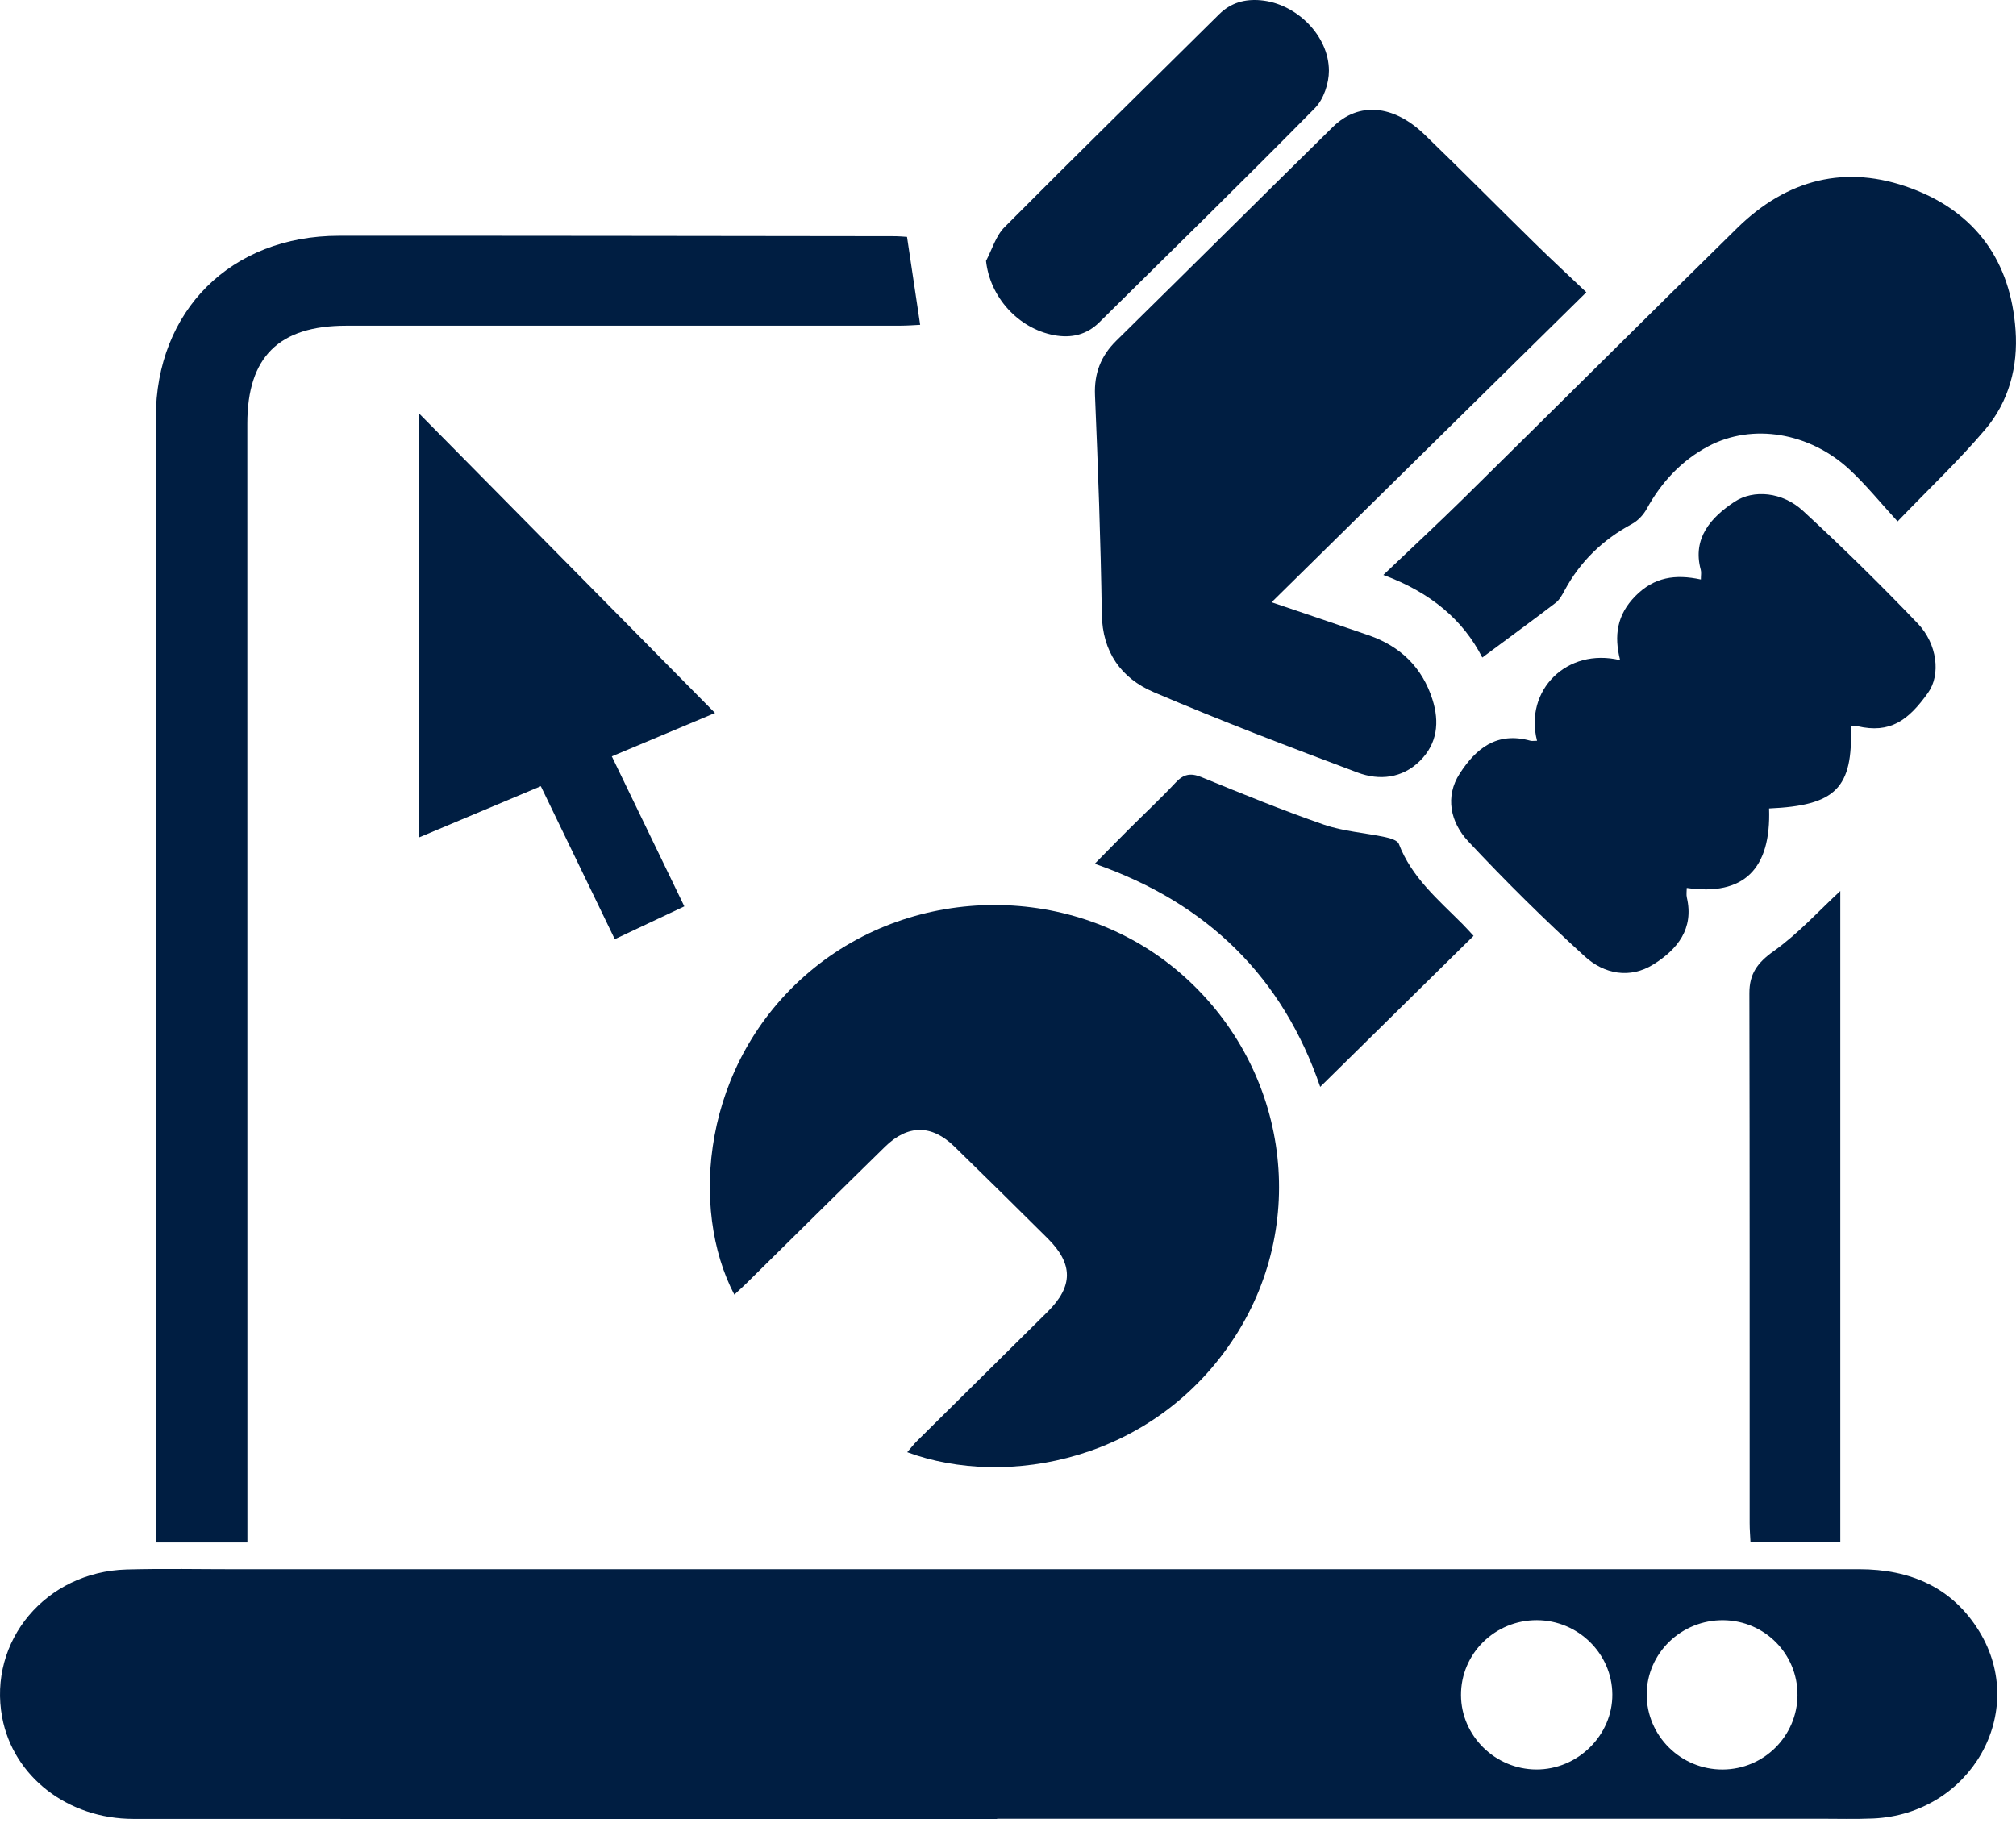
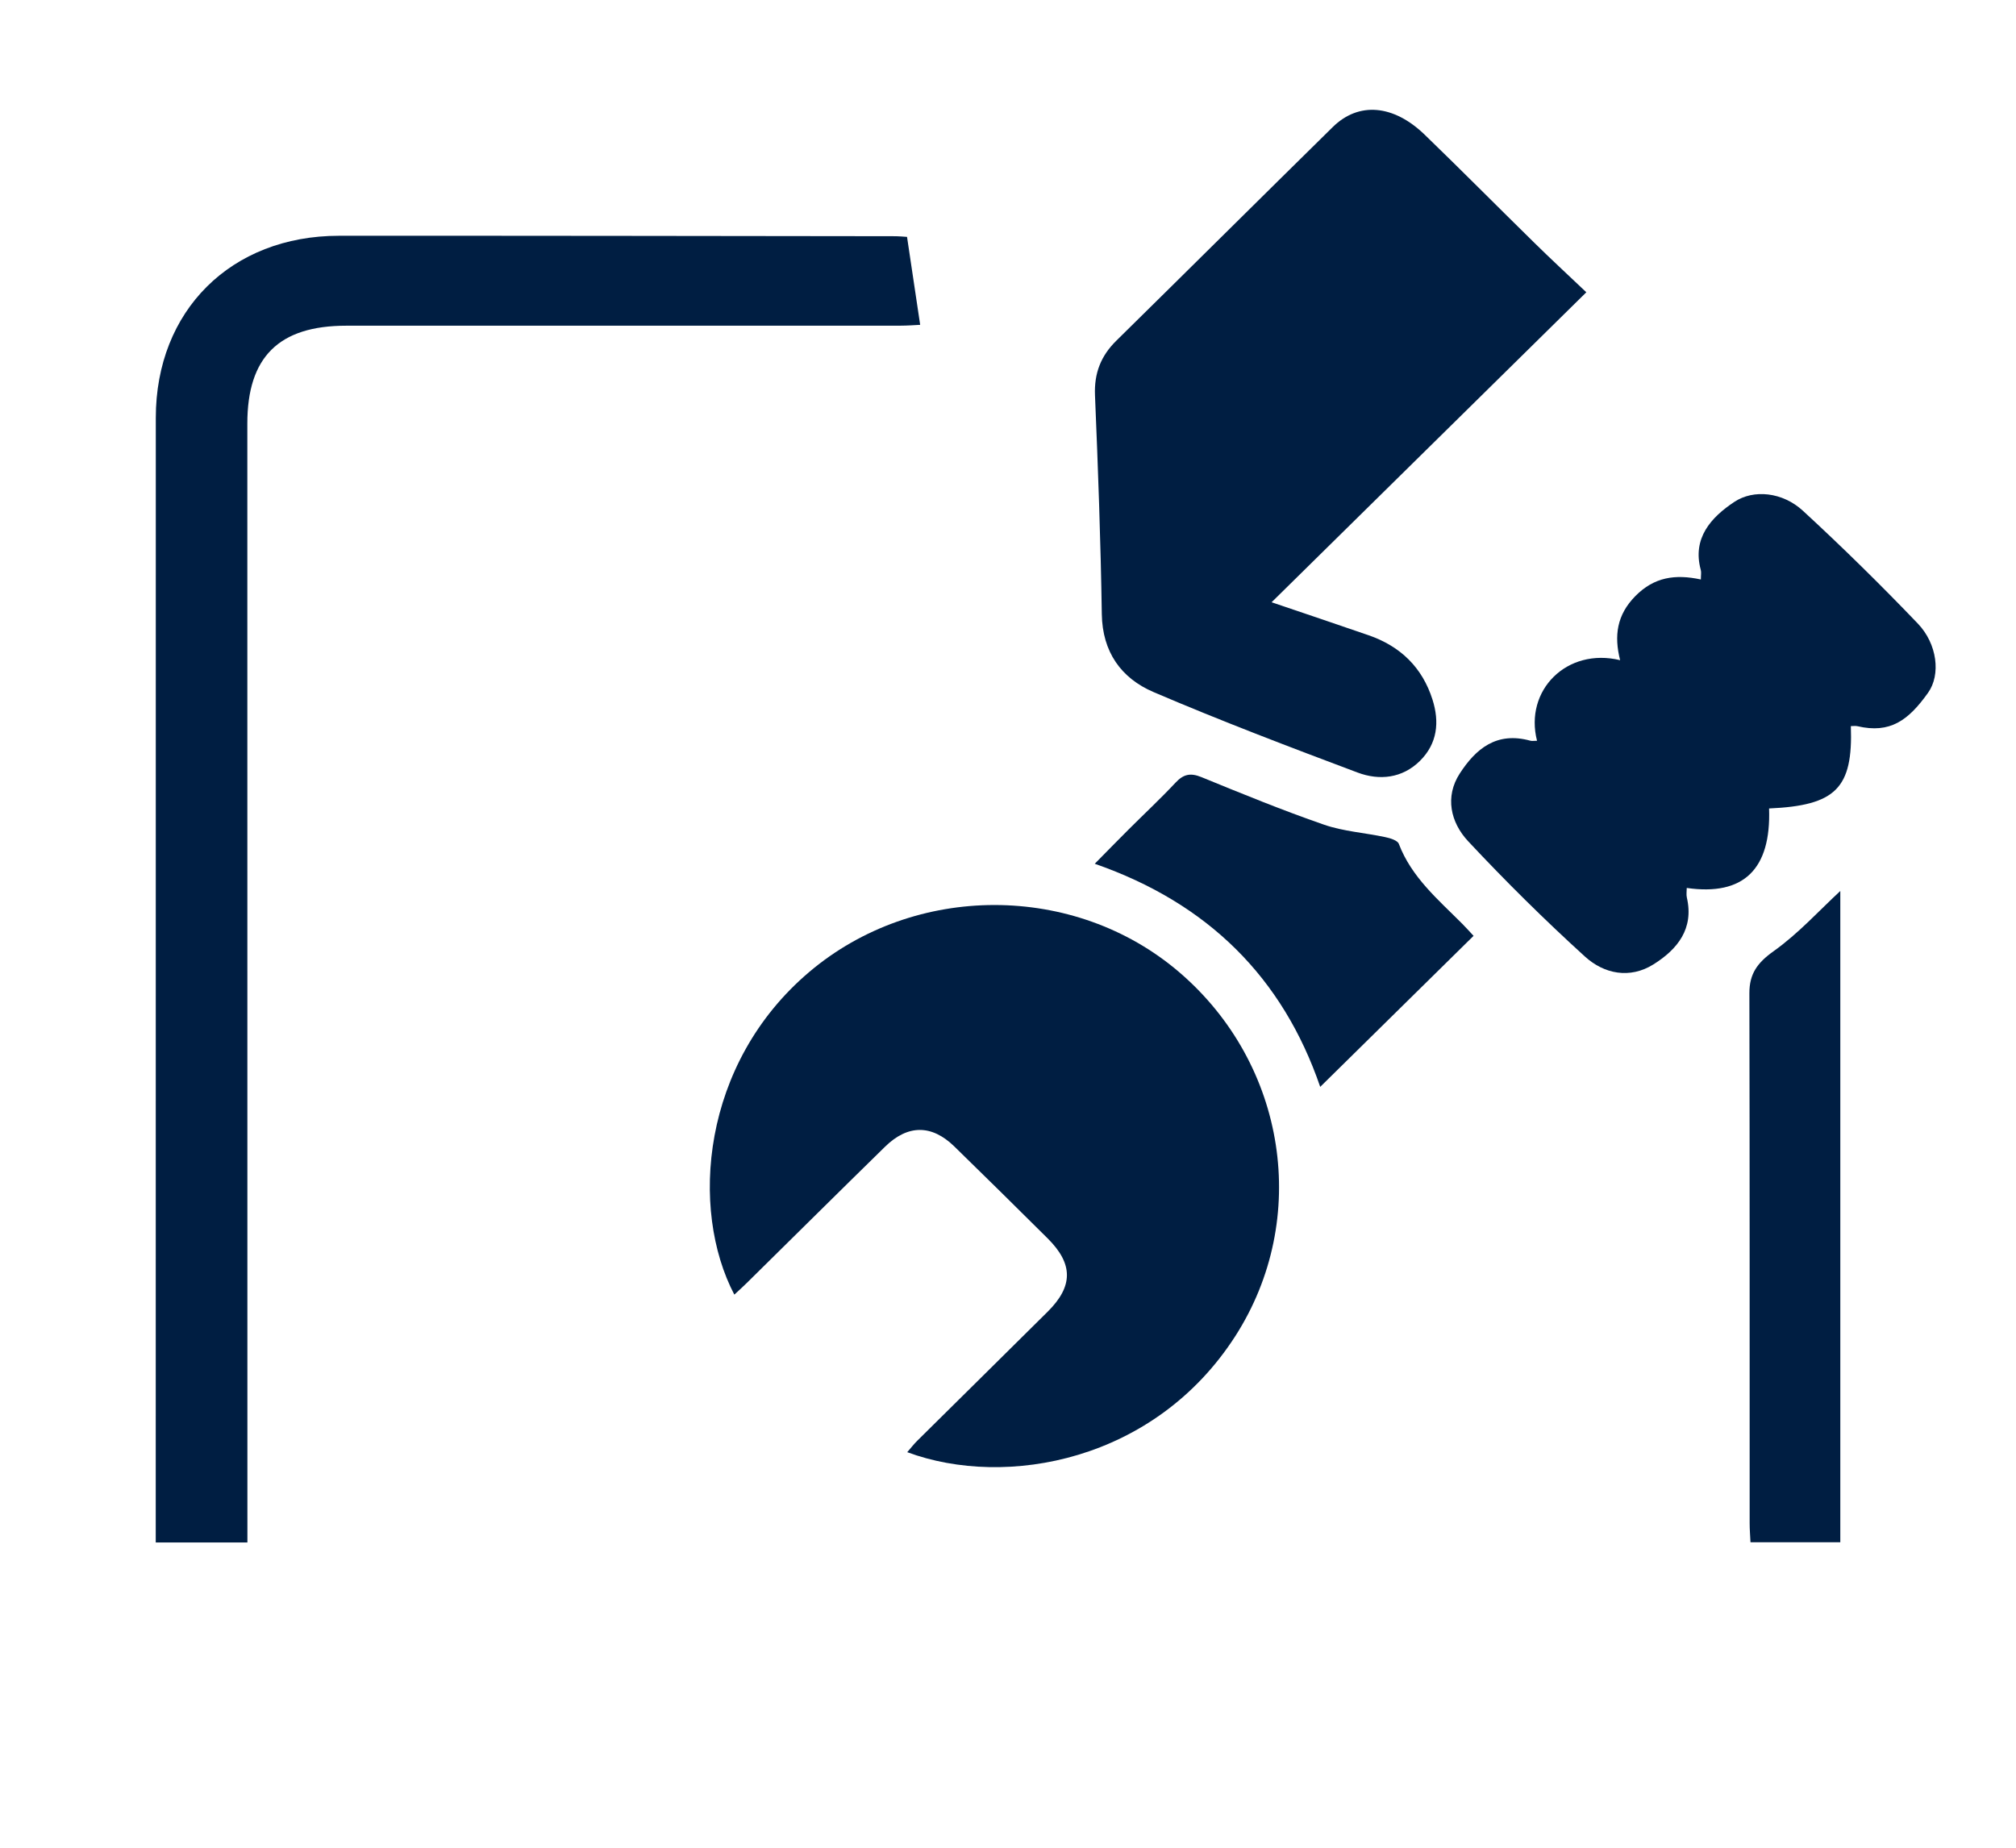
<svg xmlns="http://www.w3.org/2000/svg" width="60" height="55" viewBox="0 0 60 55" fill="none">
-   <path d="M29.675 54.144C21.107 54.144 12.54 54.146 3.972 54.142C2.01 54.141 0.393 52.879 0.064 51.118C-0.359 48.847 1.364 46.785 3.766 46.718C4.865 46.688 5.965 46.711 7.065 46.711C23.153 46.711 39.242 46.712 55.33 46.71C56.855 46.71 58.106 47.25 58.908 48.562C60.38 50.97 58.648 54.001 55.745 54.13C55.222 54.152 54.698 54.137 54.174 54.137C46.008 54.137 37.841 54.137 29.675 54.137C29.675 54.14 29.675 54.142 29.675 54.144ZM45.742 48.226C44.491 48.222 43.475 49.226 43.482 50.461C43.488 51.667 44.497 52.664 45.72 52.671C46.956 52.678 47.998 51.648 47.986 50.43C47.976 49.221 46.966 48.23 45.742 48.226ZM53.497 50.458C53.504 49.234 52.525 48.243 51.295 48.227C50.042 48.212 49.012 49.207 49.009 50.436C49.006 51.669 50.026 52.678 51.271 52.672C52.496 52.666 53.489 51.677 53.497 50.458Z" fill="#001E42" />
  <path d="M21.855 38.536C20.525 35.998 20.871 31.652 24.088 28.929C27.222 26.277 31.981 26.271 35.096 28.938C38.294 31.677 39.006 36.282 36.764 39.773C34.373 43.492 29.949 44.318 27.001 43.226C27.109 43.102 27.197 42.987 27.299 42.886C28.592 41.605 29.889 40.327 31.181 39.044C31.944 38.287 31.945 37.622 31.179 36.861C30.256 35.944 29.331 35.03 28.4 34.123C27.727 33.469 27.017 33.47 26.34 34.134C24.965 35.48 23.599 36.836 22.229 38.186C22.12 38.295 22.004 38.398 21.855 38.536Z" fill="#001E42" />
  <path d="M47.212 8.7C44.067 11.799 40.995 14.825 37.845 17.927C38.866 18.273 39.799 18.587 40.729 18.908C41.68 19.236 42.33 19.868 42.633 20.822C42.847 21.493 42.78 22.134 42.26 22.649C41.734 23.169 41.053 23.239 40.405 22.996C38.368 22.231 36.332 21.457 34.333 20.601C33.368 20.188 32.81 19.409 32.792 18.282C32.759 16.109 32.68 13.937 32.589 11.766C32.562 11.112 32.762 10.596 33.224 10.141C35.376 8.024 37.516 5.896 39.668 3.779C40.436 3.025 41.471 3.11 42.402 4.01C43.499 5.071 44.574 6.156 45.663 7.225C46.147 7.702 46.644 8.16 47.212 8.7Z" fill="#001E42" />
  <path d="M26.995 7.051C27.133 7.966 27.255 8.789 27.386 9.669C27.231 9.676 27.013 9.694 26.796 9.694C21.299 9.695 15.802 9.695 10.306 9.695C8.3 9.695 7.361 10.626 7.361 12.609C7.361 23.475 7.362 34.34 7.363 45.205C7.363 45.428 7.363 45.649 7.363 45.914C6.451 45.914 5.575 45.914 4.635 45.914C4.635 45.694 4.635 45.492 4.635 45.29C4.635 34.338 4.634 23.387 4.637 12.435C4.638 9.247 6.874 7.019 10.09 7.018C15.586 7.015 21.083 7.025 26.579 7.031C26.749 7.03 26.92 7.046 26.995 7.051Z" fill="#001E42" />
-   <path d="M44.116 19.572C43.552 18.463 42.586 17.636 41.171 17.114C42.02 16.305 42.806 15.576 43.569 14.825C46.285 12.148 48.986 9.454 51.708 6.782C53.181 5.339 54.935 4.877 56.892 5.61C58.825 6.333 59.845 7.804 59.987 9.829C60.064 10.909 59.792 11.949 59.084 12.784C58.304 13.704 57.421 14.538 56.476 15.52C55.97 14.97 55.544 14.441 55.052 13.982C53.859 12.871 52.157 12.587 50.843 13.284C50.044 13.708 49.446 14.353 49.009 15.147C48.911 15.326 48.745 15.503 48.566 15.599C47.698 16.066 47.028 16.716 46.563 17.578C46.492 17.71 46.414 17.856 46.299 17.944C45.591 18.484 44.874 19.009 44.116 19.572Z" fill="#001E42" />
  <path d="M45.745 22.05C45.36 20.548 46.633 19.266 48.218 19.651C48.033 18.923 48.12 18.302 48.672 17.742C49.232 17.175 49.859 17.085 50.621 17.249C50.621 17.119 50.639 17.035 50.618 16.962C50.361 16.022 50.923 15.398 51.621 14.937C52.188 14.562 53.05 14.641 53.662 15.207C54.835 16.288 55.974 17.408 57.077 18.56C57.658 19.167 57.767 20.083 57.382 20.622C56.796 21.444 56.255 21.843 55.281 21.616C55.219 21.602 55.151 21.614 55.085 21.614C55.151 23.464 54.637 23.977 52.651 24.065C52.714 25.872 51.897 26.675 50.201 26.431C50.201 26.531 50.183 26.628 50.204 26.717C50.419 27.647 49.924 28.257 49.213 28.704C48.505 29.149 47.737 28.988 47.172 28.474C45.966 27.378 44.806 26.229 43.694 25.04C43.171 24.48 42.997 23.714 43.446 23.023C43.925 22.285 44.543 21.77 45.546 22.048C45.593 22.061 45.649 22.05 45.745 22.05Z" fill="#001E42" />
  <path d="M54.771 26.521C54.771 32.873 54.771 39.366 54.771 45.908C53.889 45.908 53.016 45.908 52.098 45.908C52.088 45.709 52.073 45.525 52.073 45.34C52.072 40.081 52.076 34.823 52.065 29.564C52.064 28.987 52.302 28.658 52.785 28.314C53.521 27.791 54.138 27.107 54.771 26.521Z" fill="#001E42" />
  <path d="M43.856 27.857C42.329 29.361 40.827 30.84 39.292 32.352C38.179 29.107 35.962 26.887 32.582 25.711C32.944 25.344 33.263 25.016 33.587 24.693C34.053 24.228 34.535 23.778 34.985 23.298C35.219 23.047 35.425 22.997 35.755 23.131C36.962 23.626 38.171 24.12 39.403 24.547C39.983 24.748 40.62 24.788 41.227 24.918C41.374 24.948 41.593 25.015 41.632 25.119C42.01 26.113 42.801 26.776 43.521 27.499C43.642 27.621 43.755 27.748 43.856 27.857Z" fill="#001E42" />
-   <path d="M29.346 7.766C29.526 7.427 29.637 7.023 29.897 6.762C32.011 4.634 34.154 2.535 36.285 0.424C36.634 0.079 37.051 -0.035 37.527 0.009C38.58 0.105 39.551 1.058 39.551 2.106C39.551 2.481 39.395 2.954 39.137 3.216C37.02 5.365 34.863 7.474 32.718 9.594C32.342 9.966 31.886 10.073 31.371 9.977C30.298 9.776 29.462 8.838 29.346 7.766Z" fill="#001E42" />
-   <path d="M21.28 21.223L12.478 12.313L12.469 24.928L16.096 23.402L18.297 27.956L20.367 26.979L18.209 22.514L21.28 21.223Z" fill="#001E42" />
</svg>